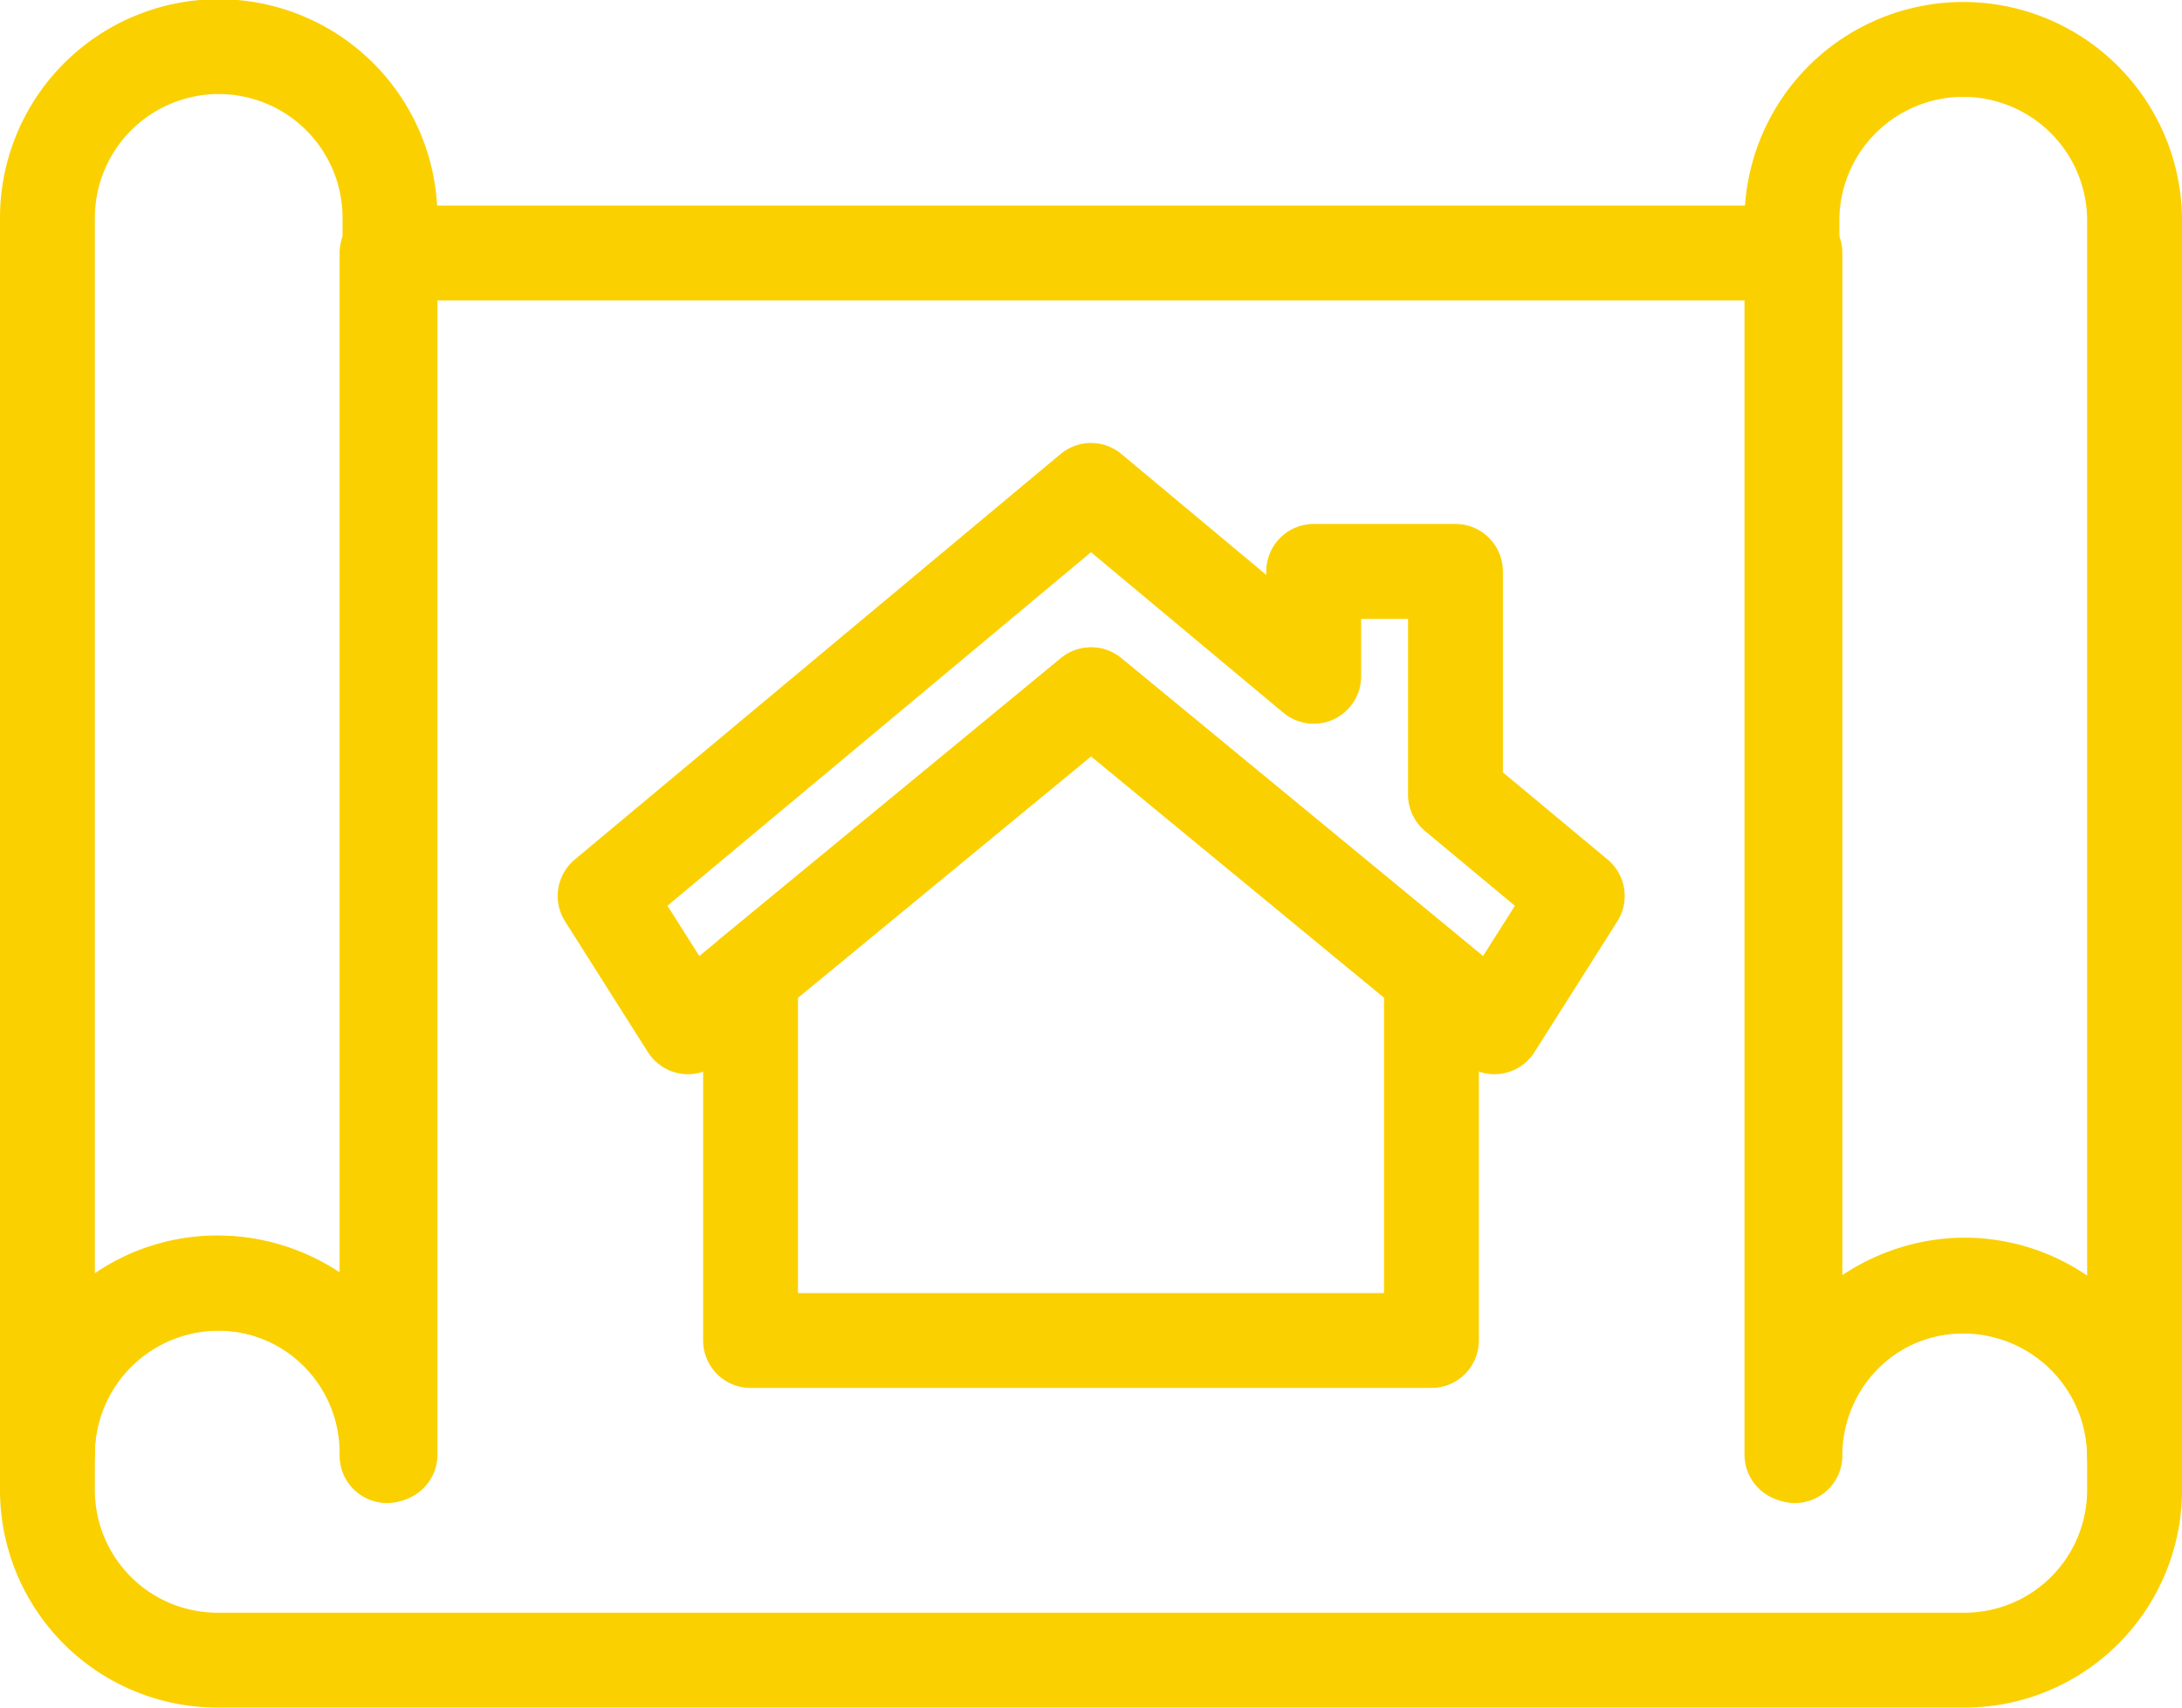
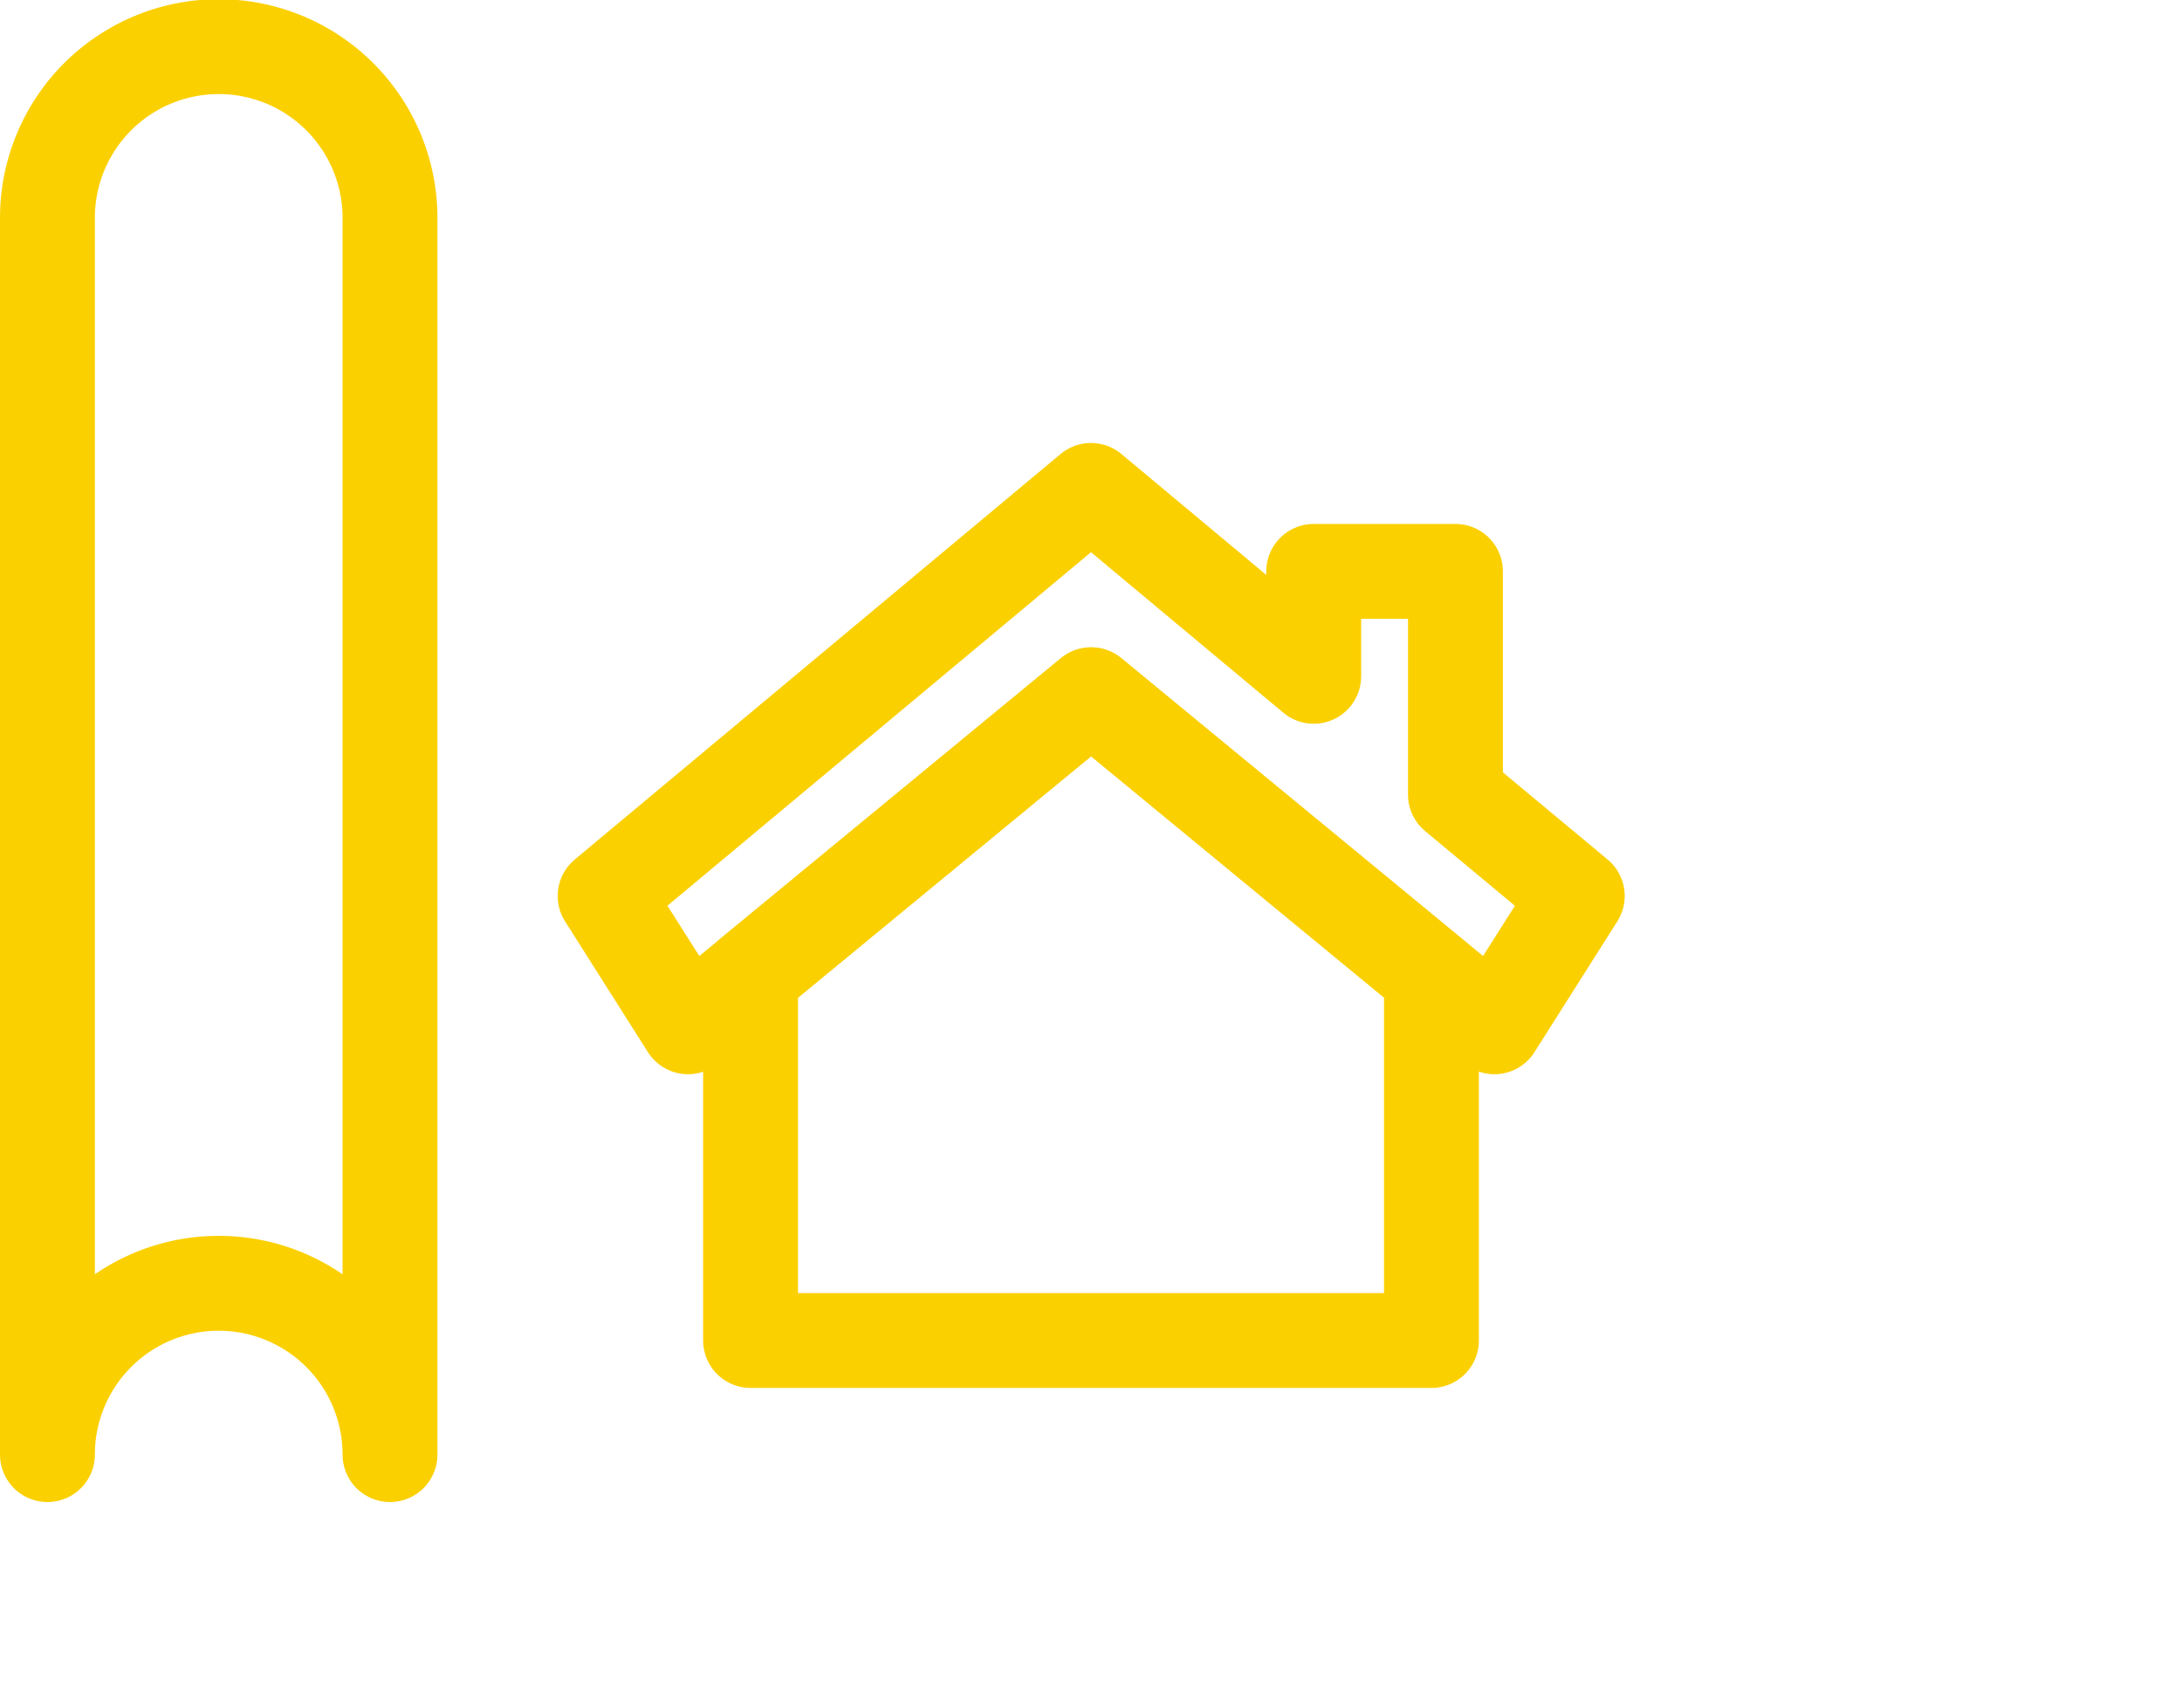
<svg xmlns="http://www.w3.org/2000/svg" width="46" height="36" viewBox="0 0 46 36">
  <g transform="translate(-402 -120)">
    <g transform="translate(403 121)">
      <path d="M403,124.594a3.611,3.611,0,0,1,7.222,0v26.072a3.611,3.611,0,0,0-7.222,0Z" transform="translate(-403 -121)" fill="none" stroke="#fbd000" stroke-linecap="round" stroke-linejoin="round" stroke-width="2" />
-       <path d="M446.538,124.594a3.612,3.612,0,0,1,7.223,0v26.072a3.612,3.612,0,0,0-7.223,0Z" transform="translate(-409.761 -121)" fill="none" stroke="#fbd000" stroke-linecap="round" stroke-linejoin="round" stroke-width="2" />
-       <path d="M443.42,147.836a3.588,3.588,0,0,0-3.58,3.594V126.077H410.159V151.43a3.58,3.58,0,1,0-7.159,0v.719a3.587,3.587,0,0,0,3.58,3.594h36.84a3.587,3.587,0,0,0,3.58-3.594v-.719A3.587,3.587,0,0,0,443.42,147.836Z" transform="translate(-403 -121.743)" fill="none" stroke="#fbd000" stroke-linecap="round" stroke-linejoin="round" stroke-width="2" />
    </g>
    <g transform="translate(414.757 130.338)">
      <path d="M420.592,143v7.7h14.354V143l-7.177-5.912Z" transform="translate(-417.526 -132.777)" fill="none" stroke="#fbd000" stroke-linecap="round" stroke-linejoin="round" stroke-width="2" />
      <path d="M434.926,138.452v-4.706h-2.988v2.212l-4.695-3.919L417,140.589l1.747,2.758,8.5-7,8.5,7,1.747-2.758Z" transform="translate(-417 -132.038)" fill="none" stroke="#fbd000" stroke-linecap="round" stroke-linejoin="round" stroke-width="2" />
    </g>
  </g>
</svg>